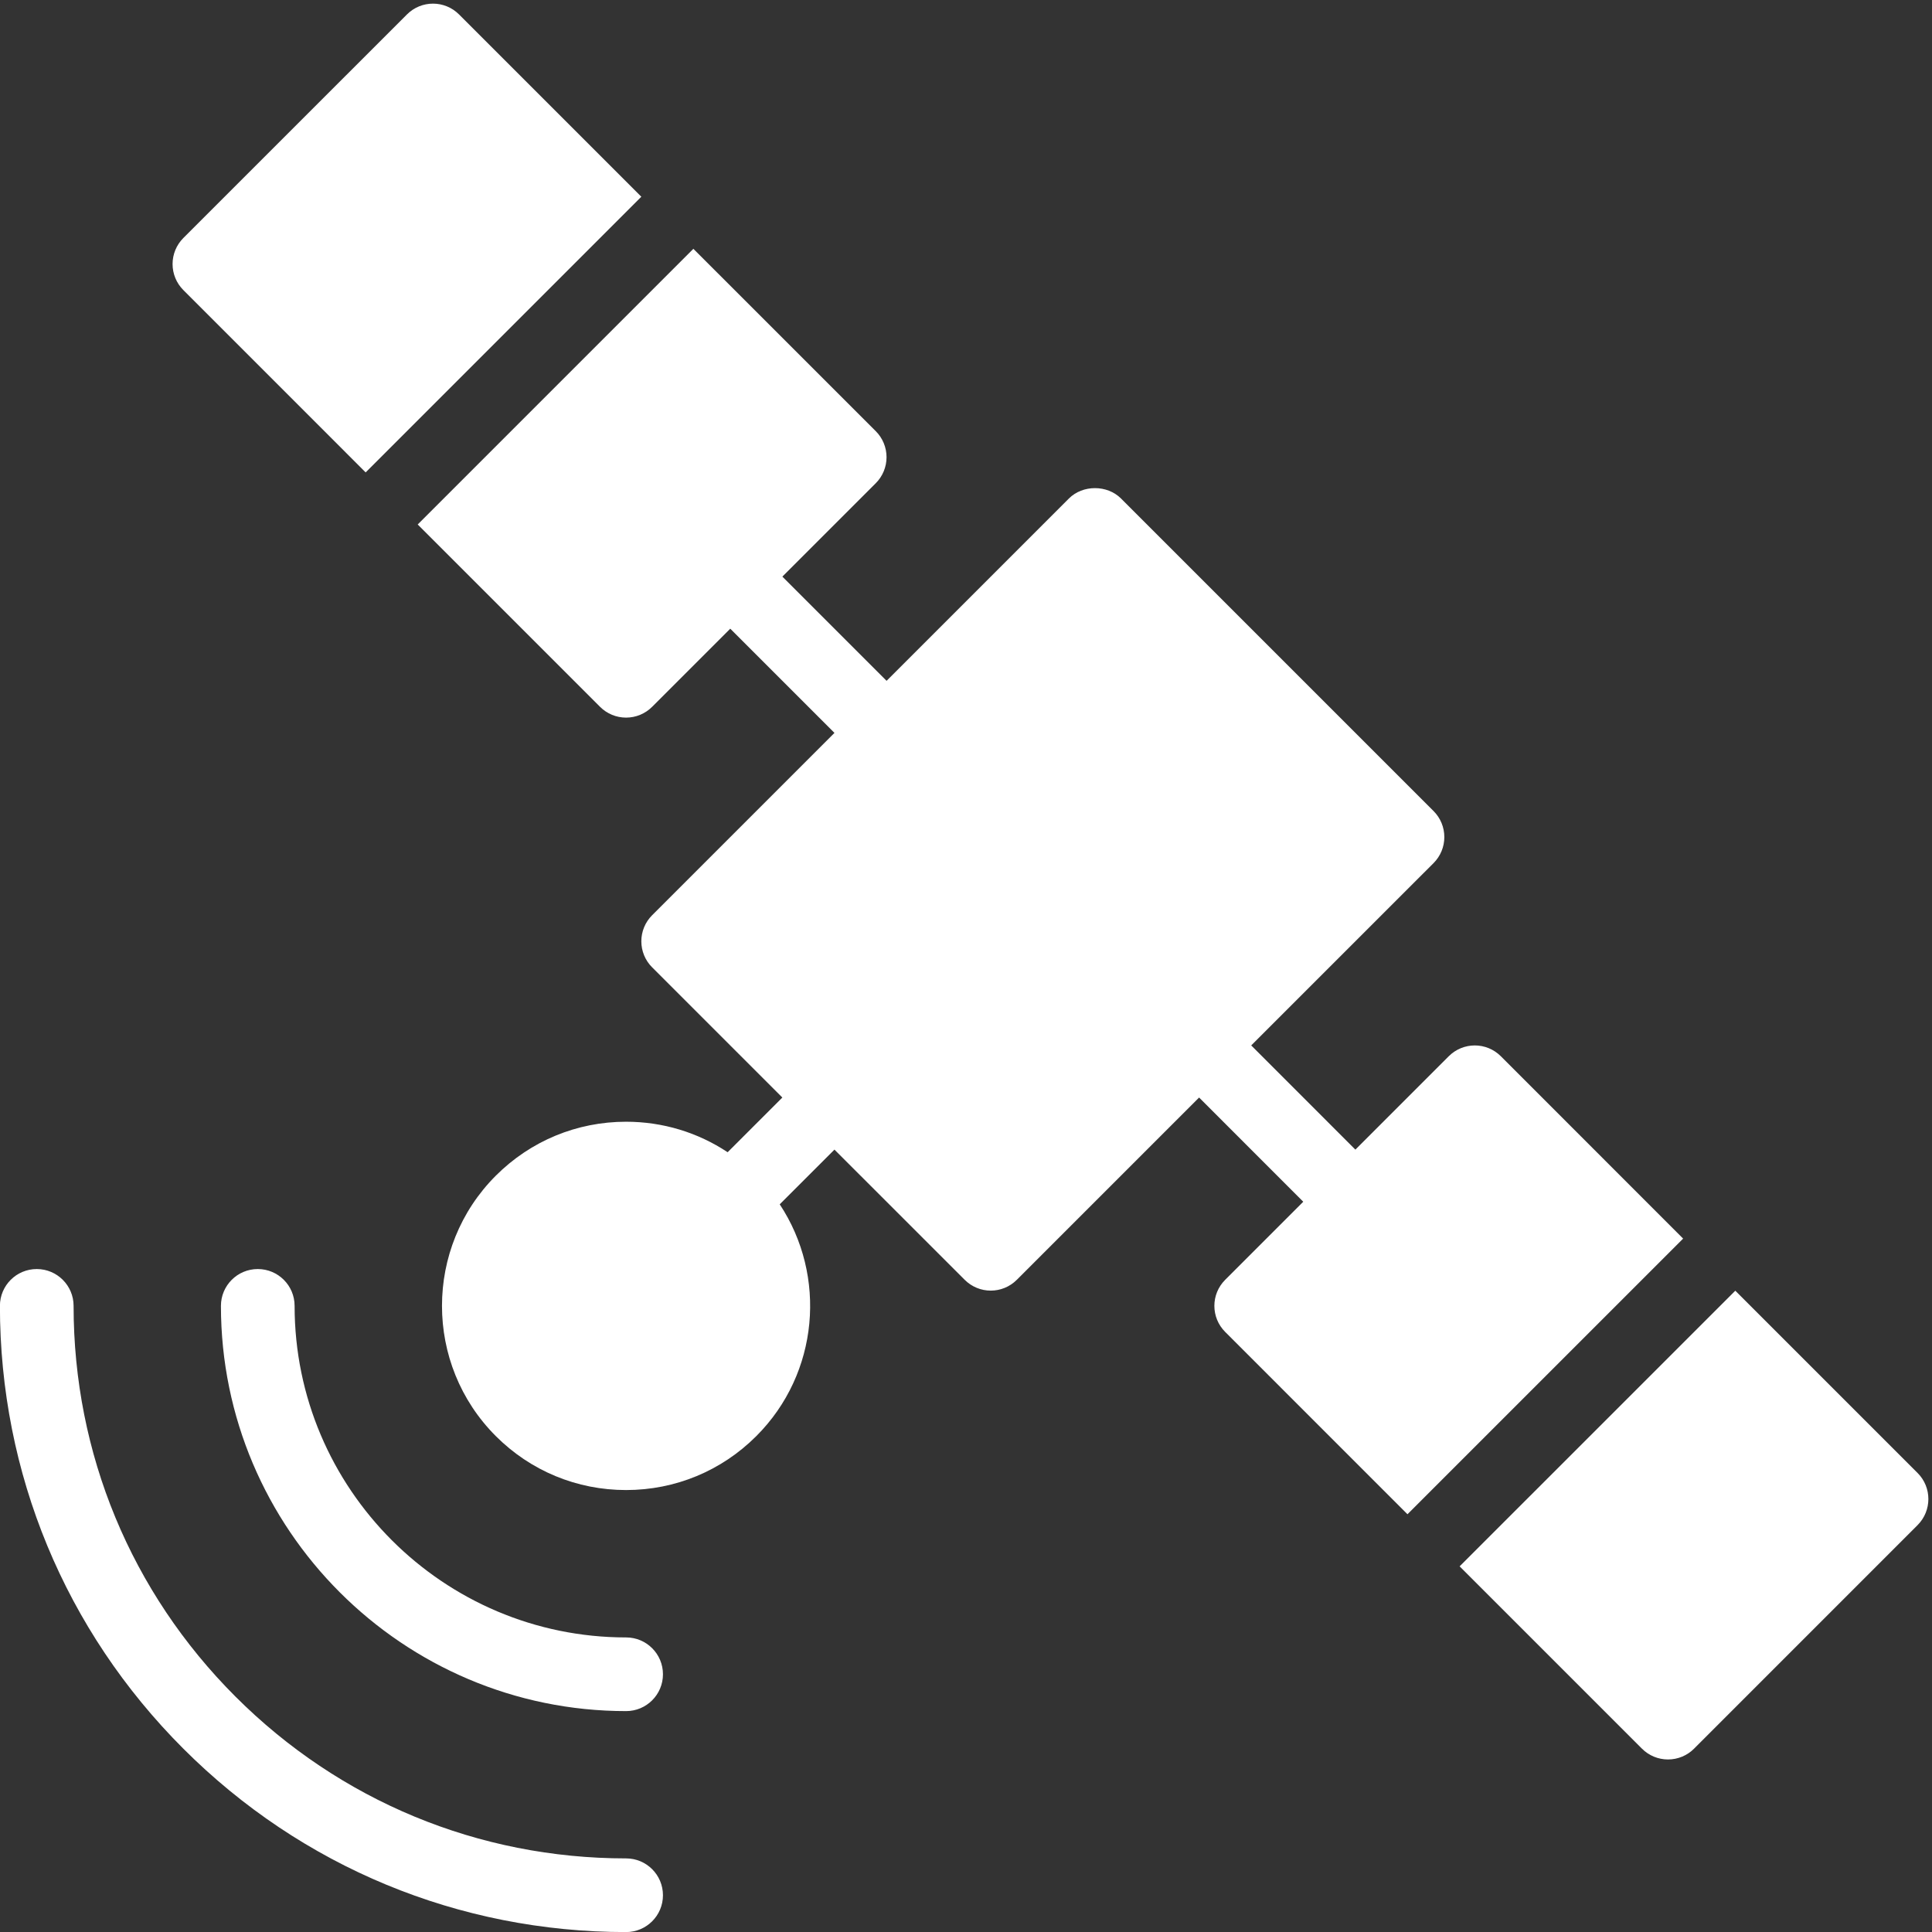
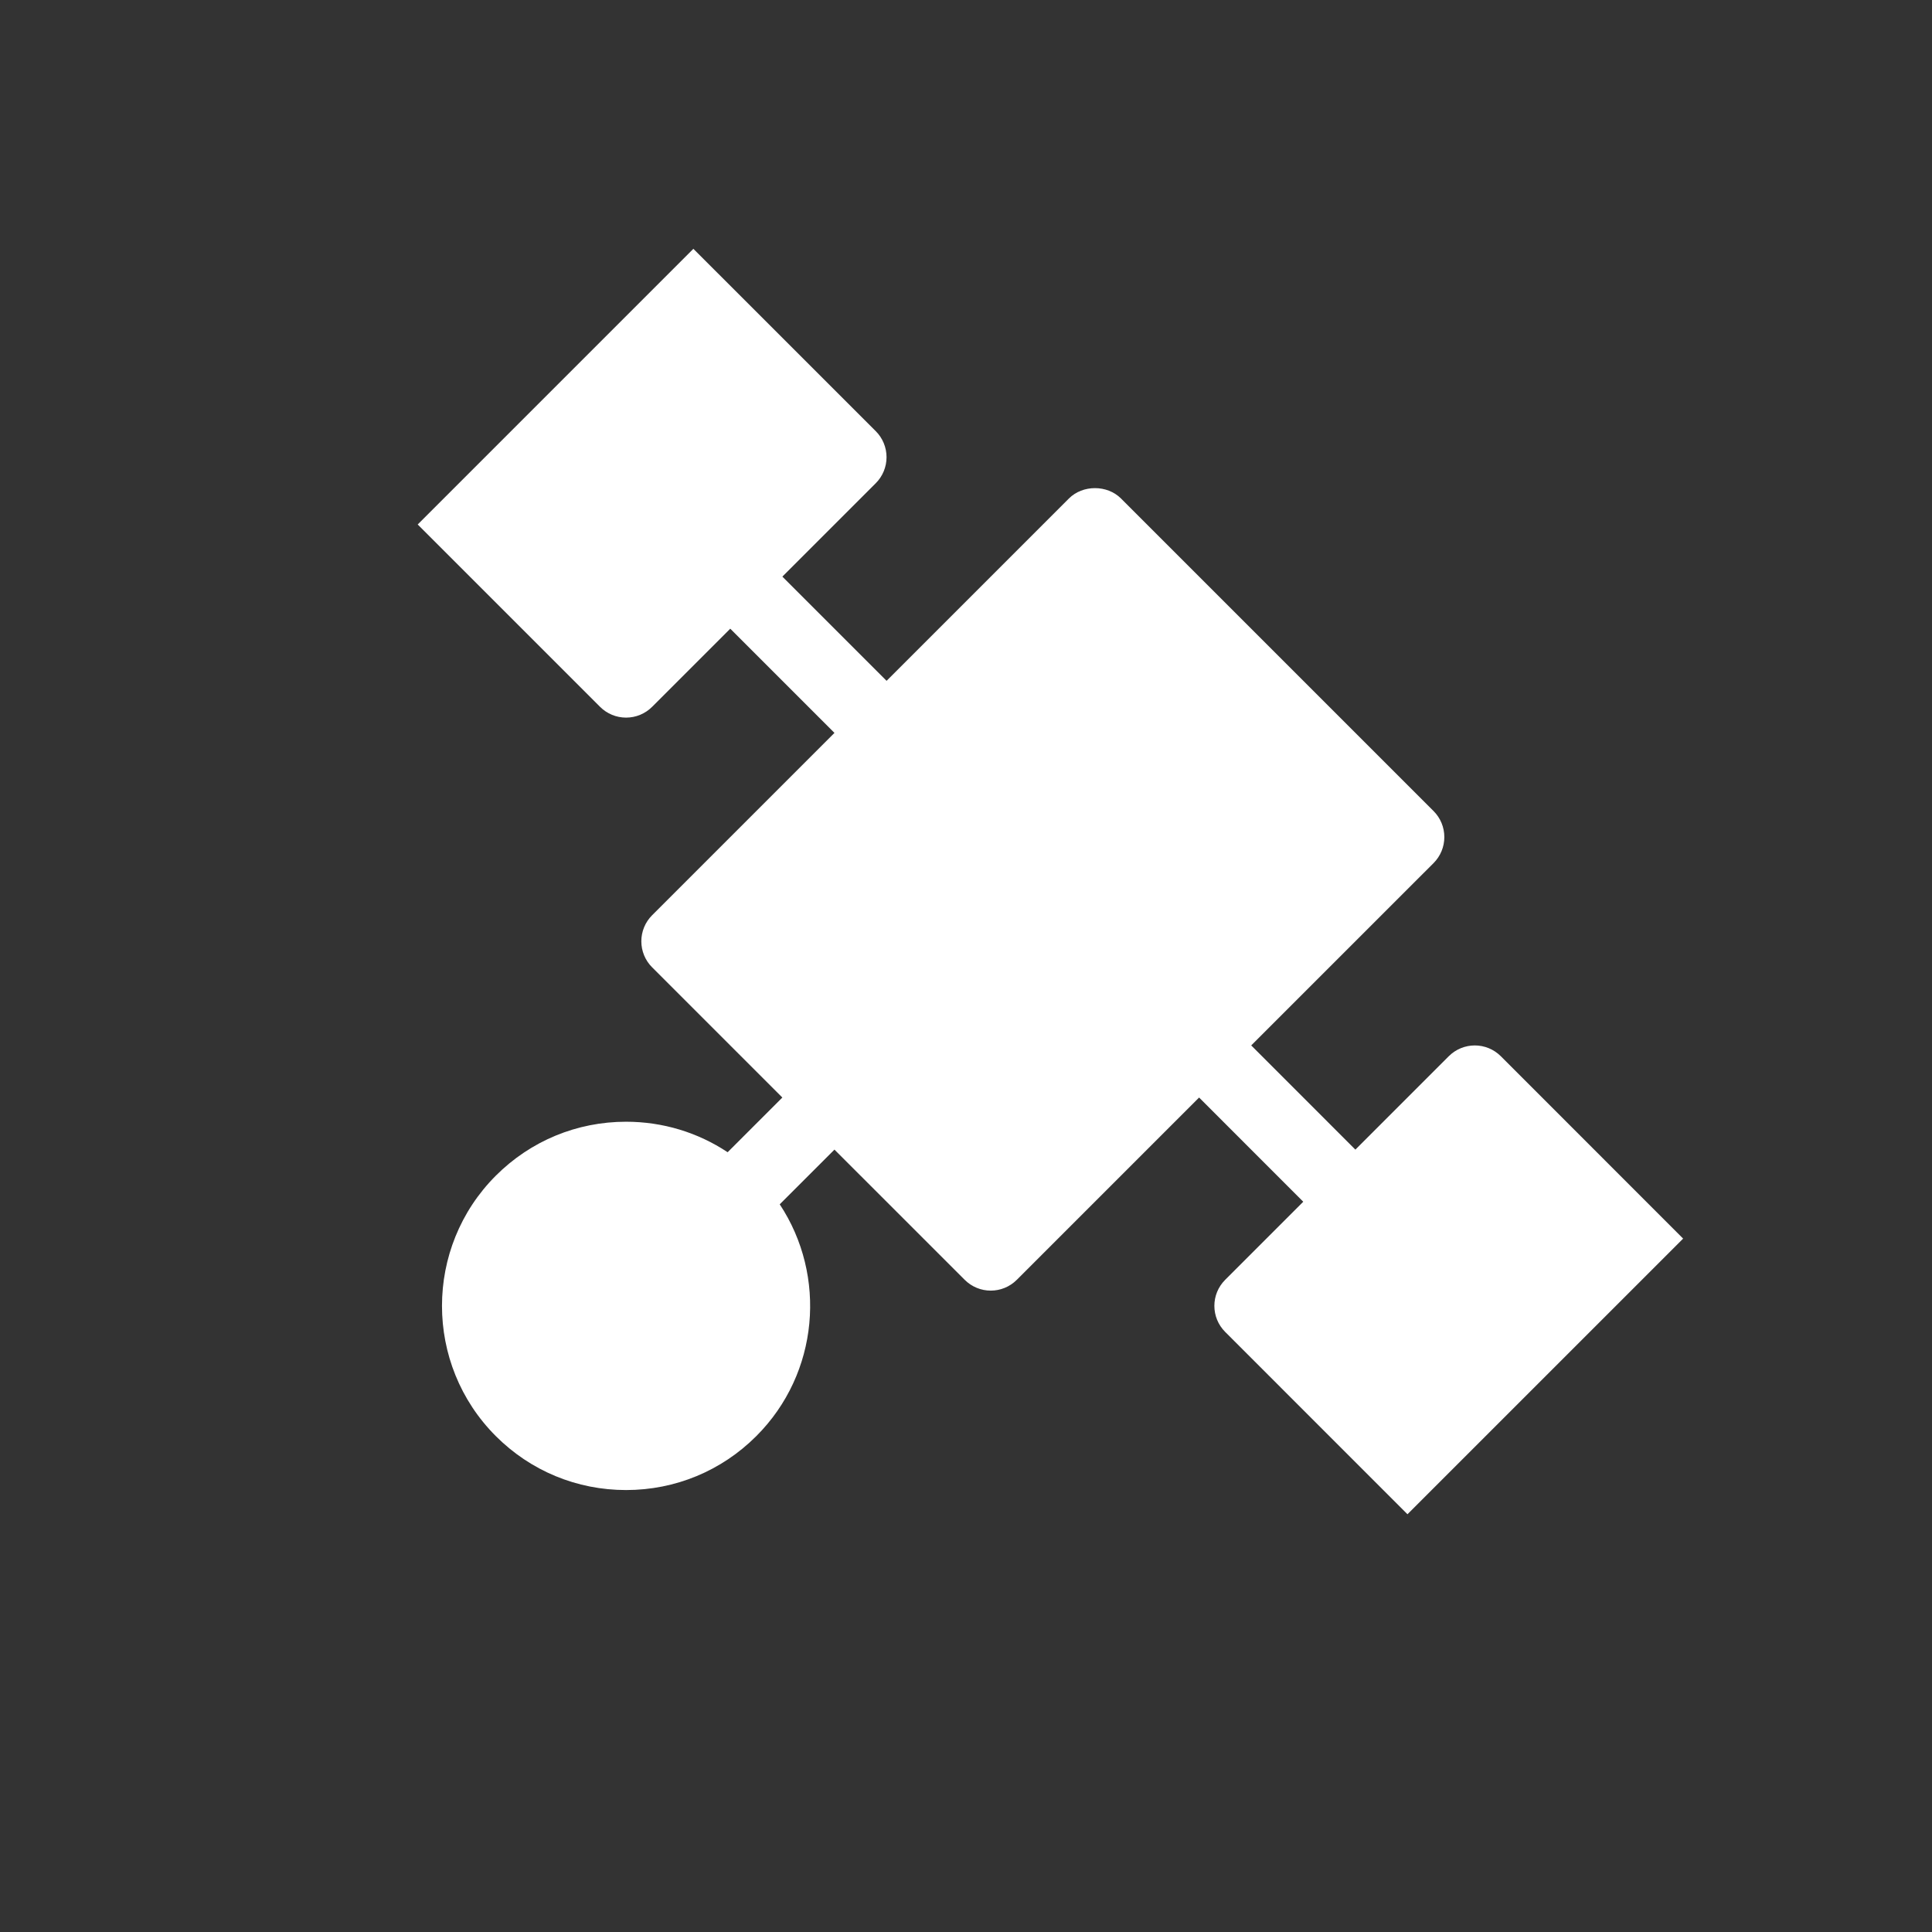
<svg xmlns="http://www.w3.org/2000/svg" fill="#ffffff" height="419.6" preserveAspectRatio="xMidYMid meet" version="1" viewBox="46.6 45.8 419.6 419.6" width="419.6" zoomAndPan="magnify">
  <rect x="46.6" y="45.8" width="419.6" height="419.6" fill="#333333" stroke="none" />
  <g id="change1_1">
-     <path d="M15.752,18.55l7.484,-7.484l-4.949,-4.949c-0.391,-0.391 -1.023,-0.391 -1.414,0l-6.07,6.069c-0.188,0.188 -0.293,0.442 -0.293,0.707c0,0.265 0.105,0.52 0.293,0.707l4.949,4.95Z" fill="inherit" transform="scale(8)" />
    <path d="M46.57,34.4c-0.391,-0.391 -1.023,-0.391 -1.414,0l-2.535,2.535l-2.828,-2.829l4.95,-4.949c0.188,-0.188 0.293,-0.442 0.293,-0.707c0,-0.265 -0.105,-0.52 -0.293,-0.707l-8.485,-8.485c-0.375,-0.375 -1.039,-0.375 -1.414,0l-4.95,4.95l-2.829,-2.829l2.535,-2.535c0.188,-0.188 0.293,-0.442 0.293,-0.707c0,-0.265 -0.105,-0.52 -0.293,-0.707l-4.951,-4.95l-7.484,7.484l4.95,4.95c0.188,0.188 0.442,0.293 0.707,0.293c0.265,0 0.52,-0.105 0.707,-0.293l2.121,-2.121l2.829,2.829l-4.95,4.95c-0.188,0.188 -0.293,0.442 -0.293,0.707c0,0.265 0.105,0.52 0.293,0.707l3.535,3.535l-1.485,1.485c-0.811,-0.538 -1.761,-0.828 -2.757,-0.828c-1.336,0 -2.591,0.52 -3.536,1.464c-1.949,1.949 -1.949,5.122 0,7.071c0.944,0.944 2.2,1.464 3.536,1.464c1.335,0 2.591,-0.52 3.535,-1.464c1.708,-1.707 1.919,-4.353 0.636,-6.293l1.486,-1.485l3.536,3.535c0.195,0.195 0.451,0.293 0.707,0.293c0.256,0 0.512,-0.098 0.707,-0.293l4.949,-4.949l2.828,2.829l-2.12,2.12c-0.391,0.391 -0.391,1.023 0,1.414l4.949,4.95l7.484,-7.483l-4.949,-4.951Z" fill="inherit" transform="scale(8)" />
-     <path d="M57.884,45.714l-4.949,-4.949l-7.484,7.483l4.95,4.95c0.188,0.188 0.441,0.293 0.707,0.293c0.266,0 0.52,-0.105 0.707,-0.293l6.069,-6.07c0.39,-0.391 0.39,-1.024 -7.10543e-15,-1.414Z" fill="inherit" transform="scale(8)" />
-     <path d="M22.823,50.178c-4.963,0 -9,-4.038 -9,-9.001c0,-0.553 -0.448,-1 -1,-1c-0.552,0 -1,0.447 -1,1c0,6.066 4.935,11.001 11,11.001c0.552,0 1,-0.447 1,-1c0,-0.553 -0.448,-1 -1,-1Z" fill="inherit" transform="scale(8)" />
-     <path d="M22.823,56.177c-4.007,0 -7.774,-1.561 -10.607,-4.394c-2.833,-2.833 -4.394,-6.6 -4.393,-10.606c0,-0.552 -0.448,-1 -1,-1c-0.552,0 -1,0.447 -1,1c0,4.541 1.768,8.81 4.979,12.021c3.211,3.211 7.48,4.979 12.021,4.979c0.552,0 1,-0.447 1,-1c0,-0.553 -0.448,-1 -1,-1Z" fill="inherit" transform="scale(8)" />
  </g>
</svg>